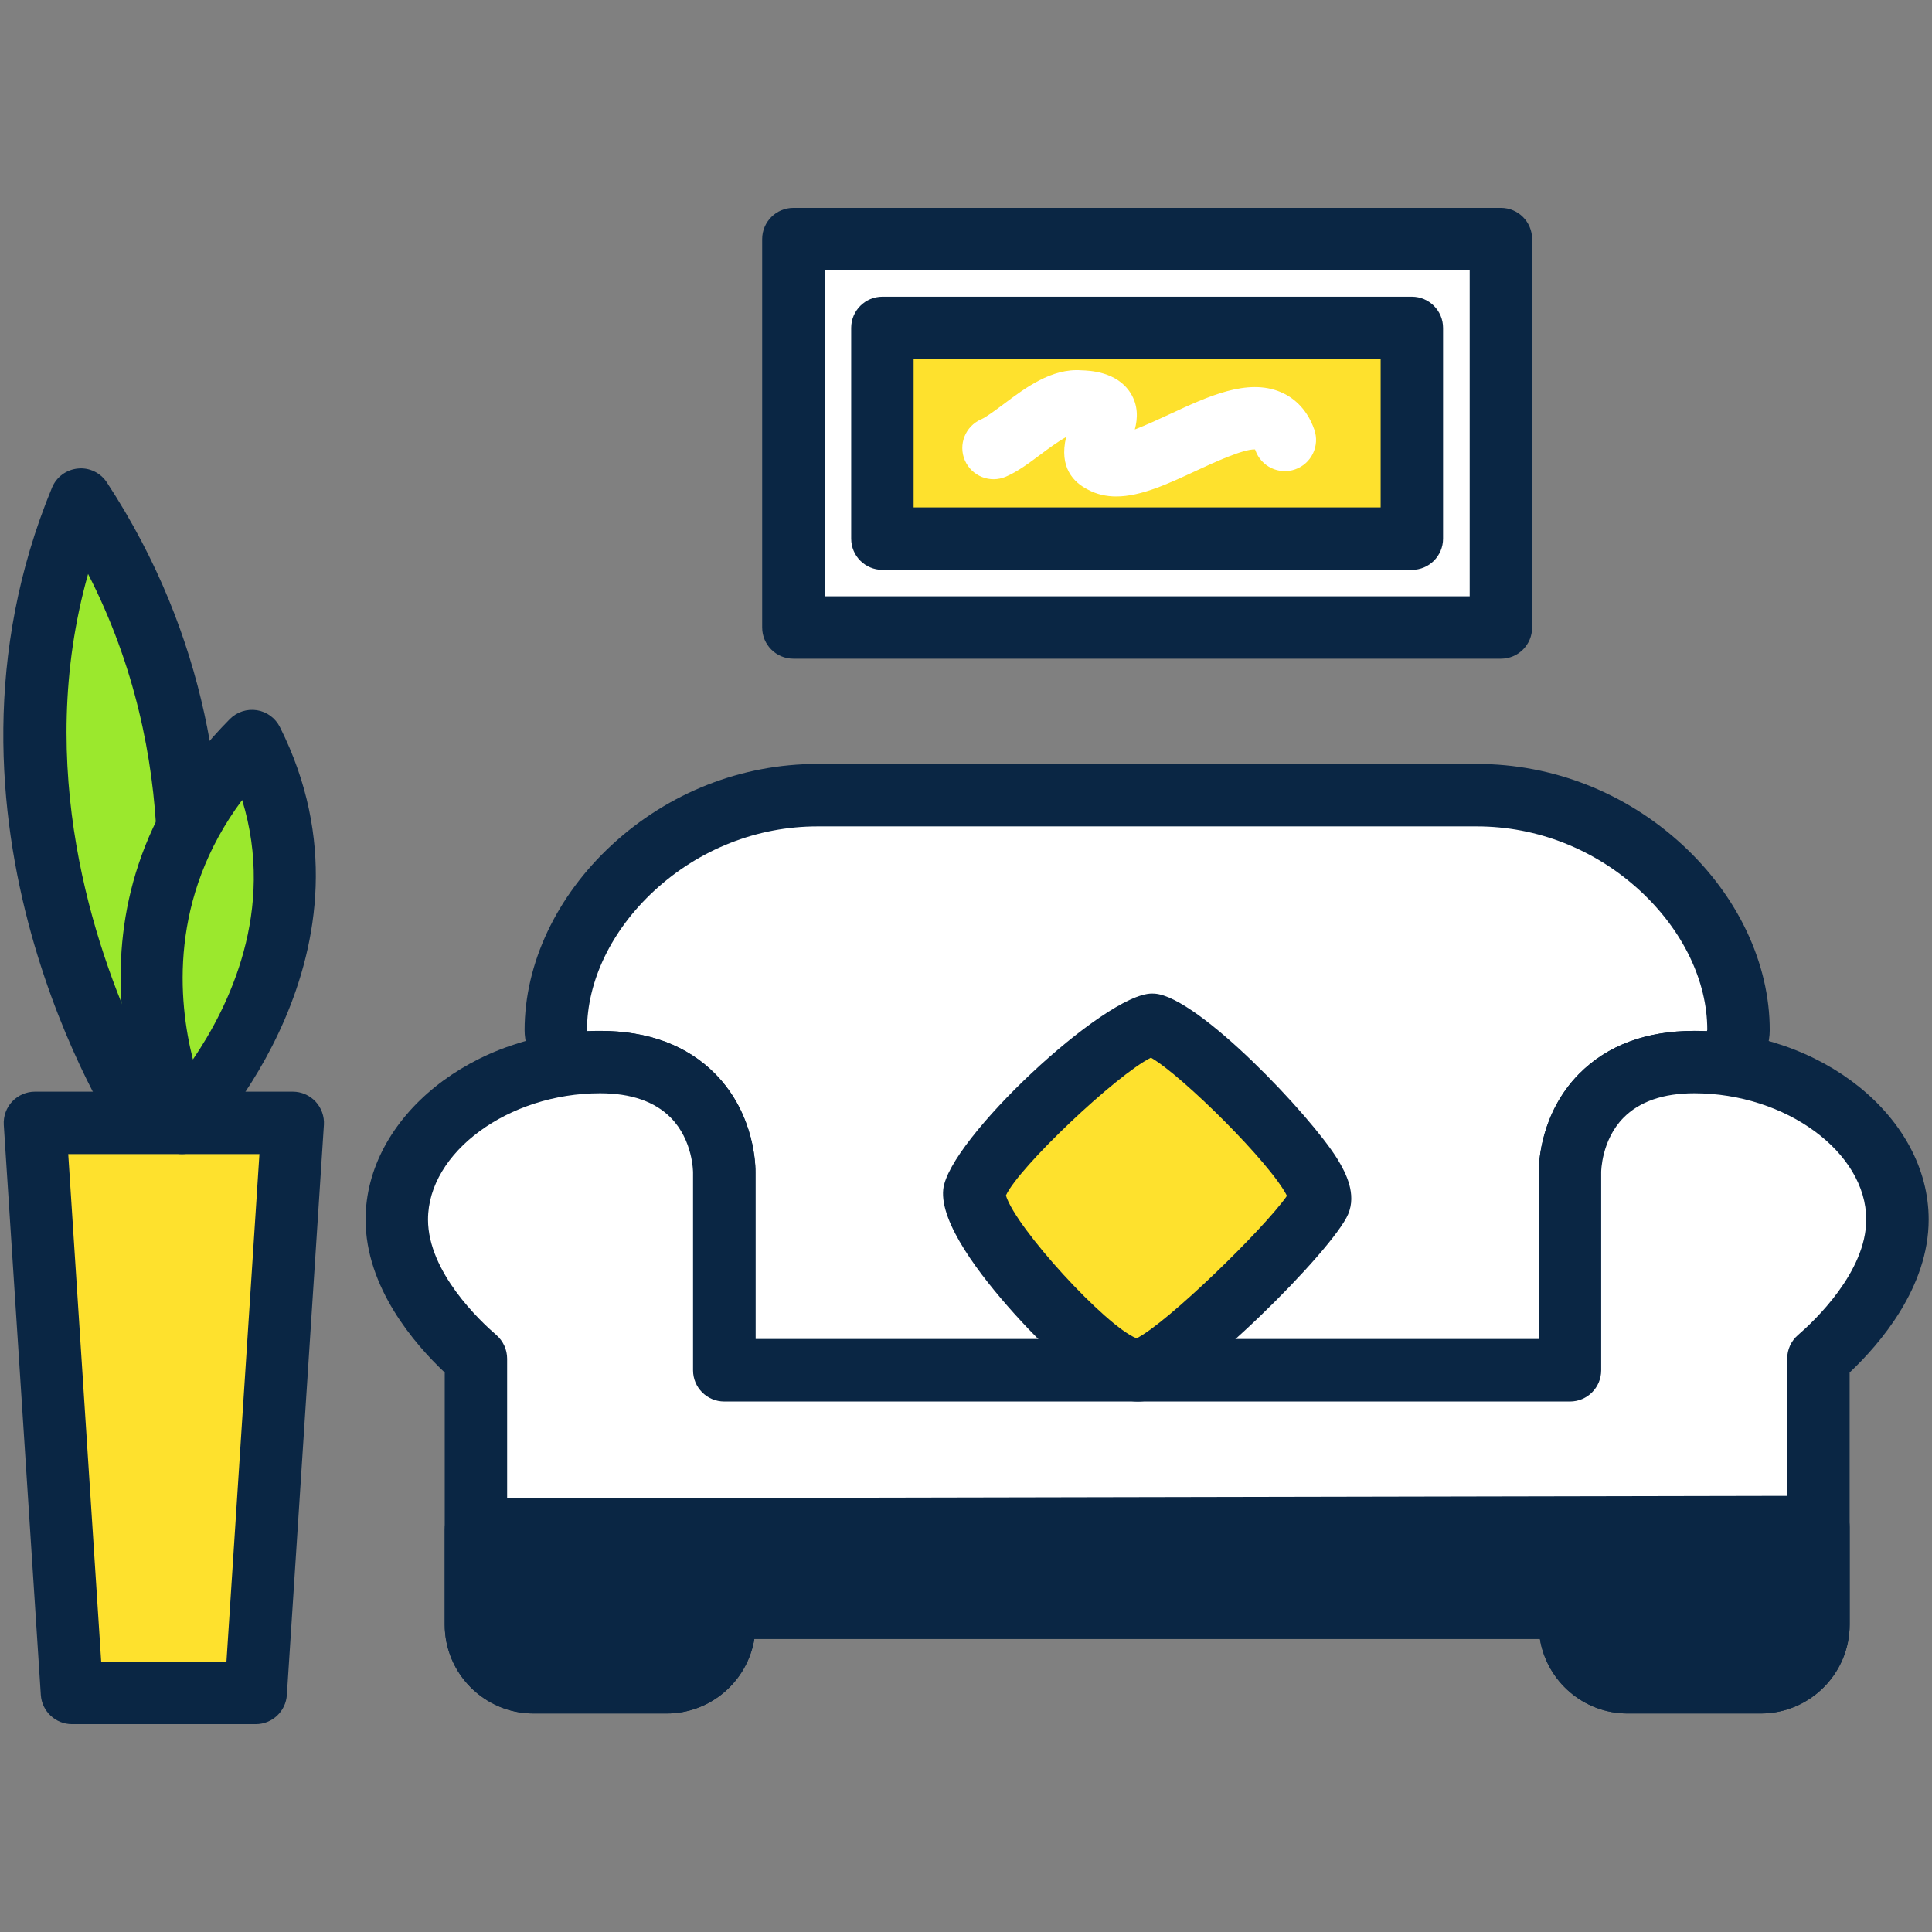
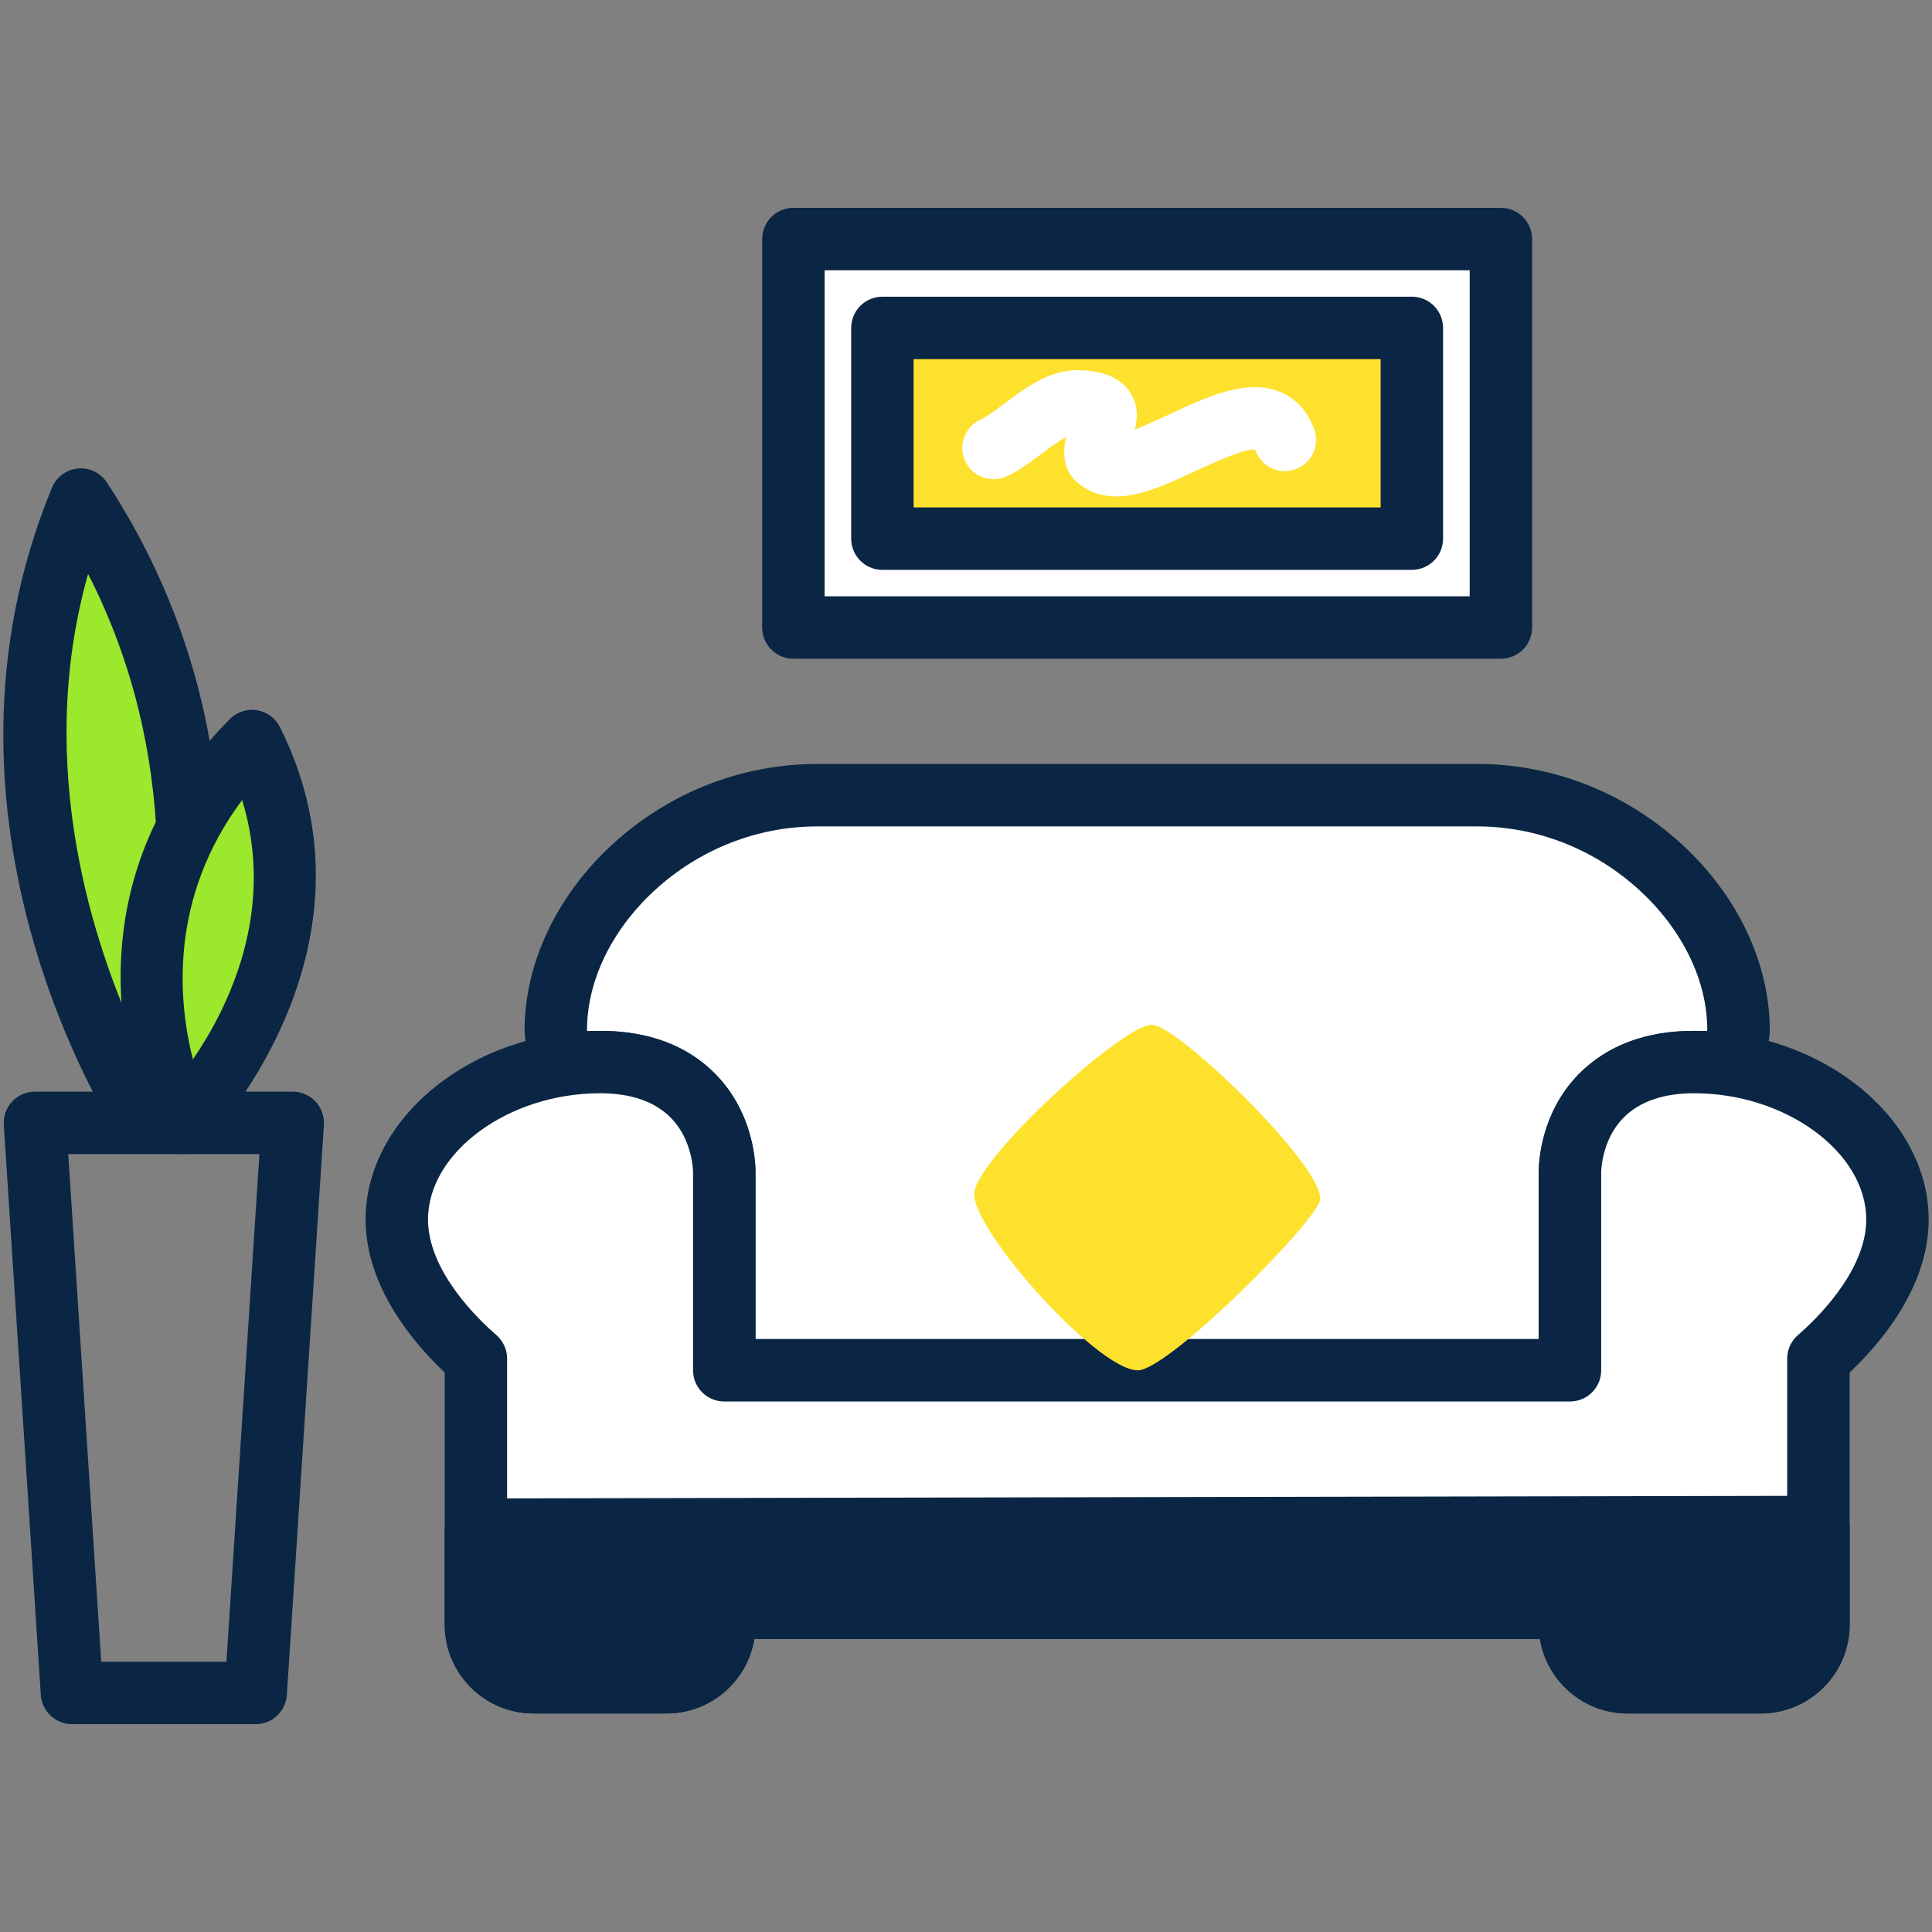
<svg xmlns="http://www.w3.org/2000/svg" version="1.1" id="Layer_1" x="0px" y="0px" width="100px" height="100px" viewBox="0 0 100 100" enable-background="new 0 0 100 100" xml:space="preserve">
  <rect x="0" y="0" width="100" height="100" fill="#808080" stroke="none" />
  <g>
    <g>
      <g>
        <path fill="#FFFFFF" d="M29.917,54.974v0.054c0.376-0.034,0.757-0.054,1.144-0.054c2.049,0,3.671,0.589,4.815,1.751     c1.632,1.663,1.613,3.874,1.612,3.969v10.234h43.773V60.673c0-0.074-0.017-2.285,1.615-3.948     c1.145-1.162,2.766-1.751,4.817-1.751c0.385,0,0.763,0.02,1.141,0.054v-0.025c0.633,0,1.147-1.041,1.147-1.678     c0.005-2.994-1.455-6.058-3.996-8.406c-2.628-2.426-6.019-3.761-9.547-3.761H42.313c-3.528,0-6.92,1.335-9.548,3.761     c-2.541,2.348-3.998,5.412-3.998,8.406C28.768,53.961,29.284,54.974,29.917,54.974z" />
        <path fill="#0A2644" d="M81.262,72.543H37.488c-0.893,0-1.616-0.723-1.616-1.615V60.693c0-0.041-0.004-1.671-1.149-2.837     c-0.829-0.841-2.061-1.269-3.662-1.269c-0.339,0-0.671,0.019-1.001,0.048c-0.313,0.026-0.612-0.034-0.881-0.172     c-1.272-0.442-2.026-1.983-2.026-3.14c0-3.444,1.646-6.94,4.517-9.592c2.929-2.703,6.708-4.19,10.645-4.19h34.126     c3.936,0,7.714,1.488,10.642,4.189c2.877,2.655,4.522,6.153,4.518,9.595c0,1.244-0.862,2.935-2.299,3.242     c-0.194,0.063-0.402,0.088-0.611,0.067c-0.328-0.029-0.658-0.048-0.994-0.048c-1.604,0-2.836,0.428-3.667,1.271     c-1.14,1.16-1.15,2.793-1.15,2.809v10.26C82.877,71.82,82.153,72.543,81.262,72.543z M39.104,69.313h40.542v-8.64     c-0.002-0.493,0.096-3.062,2.078-5.08c1.465-1.484,3.472-2.235,5.971-2.235c0.221,0,0.439,0.006,0.656,0.017     c0.008-0.029,0.015-0.054,0.017-0.074c0.003-2.52-1.264-5.15-3.477-7.194c-2.329-2.148-5.331-3.333-8.451-3.333H42.313     c-3.122,0-6.124,1.184-8.452,3.333c-2.211,2.042-3.478,4.673-3.478,7.219c0.002,0.013,0.007,0.029,0.016,0.05     c0.218-0.011,0.439-0.017,0.662-0.017c2.497,0,4.506,0.751,5.966,2.233c2.08,2.12,2.083,4.837,2.076,5.139V69.313z" />
      </g>
      <g>
        <path fill="#FFFFFF" d="M87.694,54.974c-2.052,0-3.673,0.589-4.817,1.751c-1.632,1.663-1.615,3.874-1.615,3.948v10.255H37.488     V60.693c0.001-0.095,0.021-2.306-1.612-3.969c-1.145-1.162-2.767-1.751-4.815-1.751c-5.705,0-10.522,3.729-10.522,8.15     c0,3.349,2.938,6.203,4.096,7.199v13.769c0,1.646,1.338,2.982,2.983,2.982h6.888c1.647,0,2.983-1.337,2.983-2.982v-0.881h43.773     v0.881c0,1.646,1.342,2.982,2.985,2.982h6.889c1.644,0,2.985-1.337,2.985-2.982V70.323c1.157-0.996,4.092-3.851,4.092-7.199     C98.213,58.703,93.395,54.974,87.694,54.974z" />
        <path fill="#0A2644" d="M91.136,88.689h-6.889c-2.287,0-4.189-1.675-4.542-3.861h-40.66c-0.354,2.187-2.255,3.861-4.54,3.861     h-6.888c-2.537,0-4.598-2.063-4.598-4.598v-13.05c-1.559-1.47-4.096-4.402-4.096-7.918c0-5.294,5.558-9.767,12.138-9.767     c2.497,0,4.506,0.751,5.966,2.233c2.08,2.12,2.083,4.837,2.076,5.139v8.583h40.542v-8.64c-0.002-0.493,0.096-3.062,2.078-5.08     c1.465-1.484,3.472-2.235,5.971-2.235c6.578,0,12.134,4.473,12.134,9.767c0,3.519-2.534,6.449-4.091,7.918v13.05     C95.737,86.627,93.673,88.689,91.136,88.689z M37.488,81.597h43.773c0.892,0,1.615,0.723,1.615,1.614v0.881     c0,0.754,0.614,1.366,1.37,1.366h6.889c0.755,0,1.37-0.612,1.37-1.366V70.323c0-0.47,0.204-0.917,0.562-1.224     c0.826-0.713,3.529-3.253,3.529-5.976c0-3.48-4.161-6.536-8.902-6.536c-1.604,0-2.836,0.428-3.667,1.271     c-1.14,1.16-1.15,2.793-1.15,2.809v10.26c0,0.893-0.724,1.615-1.615,1.615H37.488c-0.893,0-1.616-0.723-1.616-1.615V60.693     c0-0.041-0.004-1.671-1.149-2.837c-0.829-0.841-2.061-1.269-3.662-1.269c-4.746,0-8.907,3.056-8.907,6.536     c0,2.721,2.705,5.262,3.534,5.976c0.355,0.307,0.561,0.754,0.561,1.224v13.769c0,0.754,0.613,1.366,1.368,1.366h6.888     c0.753,0,1.368-0.612,1.368-1.366v-0.881C35.873,82.319,36.596,81.597,37.488,81.597z" />
      </g>
      <g>
        <path fill="#0A2644" d="M24.634,79.176v4.916c0,1.646,1.338,2.982,2.983,2.982h6.888c1.647,0,2.983-1.337,2.983-2.982v-0.881     h43.773v0.881c0,1.646,1.342,2.982,2.985,2.982h6.889c1.644,0,2.985-1.337,2.985-2.982v-5.053L24.634,79.176z" />
        <path fill="#0A2644" d="M91.136,88.689h-6.889c-2.287,0-4.189-1.675-4.542-3.861h-40.66c-0.354,2.187-2.255,3.861-4.54,3.861     h-6.888c-2.537,0-4.598-2.063-4.598-4.598v-4.916c0-0.891,0.721-1.614,1.611-1.615l69.487-0.138c0.002,0,0.002,0,0.004,0     c0.427,0,0.837,0.17,1.141,0.473c0.305,0.303,0.476,0.714,0.476,1.144v5.053C95.737,86.627,93.673,88.689,91.136,88.689z      M37.488,81.597h43.773c0.892,0,1.615,0.723,1.615,1.614v0.881c0,0.754,0.614,1.366,1.37,1.366h6.889     c0.755,0,1.37-0.612,1.37-1.366v-3.435L26.25,80.788v3.304c0,0.754,0.613,1.366,1.368,1.366h6.888     c0.753,0,1.368-0.612,1.368-1.366v-0.881C35.873,82.319,36.596,81.597,37.488,81.597z" />
      </g>
    </g>
    <g>
      <path fill="#FEE12D" d="M68.295,62.215c-0.612,1.462-7.361,8.205-9.226,8.691c-1.866,0.485-8.844-7.276-8.642-9.172    c0.204-1.898,7.804-8.794,9.229-8.692C61.081,53.146,68.908,60.753,68.295,62.215z" />
-       <path fill="#0A2644" d="M58.887,72.543c-1.902,0-4.525-2.477-6.394-4.555c-1.777-1.979-3.855-4.698-3.671-6.427    c0.273-2.559,8.35-10.135,10.801-10.135c0.04,0,0.11,0.002,0.148,0.005c2.258,0.164,8.083,6.327,9.463,8.574    c0.443,0.722,0.983,1.803,0.549,2.834c-0.772,1.842-7.922,9.008-10.308,9.63C59.288,72.519,59.088,72.543,58.887,72.543z     M52.066,61.876c0.506,1.678,5.164,6.767,6.761,7.396c1.566-0.771,6.587-5.659,7.786-7.376c-0.854-1.701-5.404-6.203-7.039-7.152    C57.784,55.633,52.748,60.397,52.066,61.876z" />
    </g>
    <g>
      <rect x="41.066" y="12.375" fill="#FFFFFF" width="36.621" height="20.105" />
      <path fill="#0A2644" d="M77.688,34.095H41.066c-0.893,0-1.616-0.723-1.616-1.616V12.375c0-0.893,0.723-1.616,1.616-1.616h36.621    c0.892,0,1.615,0.723,1.615,1.616v20.105C79.303,33.373,78.579,34.095,77.688,34.095z M42.682,30.864h33.389V13.99H42.682V30.864z    " />
    </g>
    <g>
      <rect x="45.673" y="16.973" fill="#FEE12D" width="27.405" height="10.907" />
      <path fill="#0A2644" d="M73.078,29.496H45.673c-0.892,0-1.616-0.724-1.616-1.616V16.973c0-0.893,0.724-1.616,1.616-1.616h27.405    c0.892,0,1.615,0.723,1.615,1.616V27.88C74.693,28.772,73.97,29.496,73.078,29.496z M47.289,26.264h24.173v-7.675H47.289V26.264z" />
    </g>
    <g>
      <path fill="#FFFFFF" d="M57.776,25.697c-0.508,0-0.996-0.104-1.458-0.351c-0.745-0.369-1.513-1.151-1.135-2.724    c-0.456,0.253-0.995,0.655-1.311,0.893c-0.616,0.459-1.195,0.894-1.807,1.157c-0.815,0.354-1.769-0.023-2.123-0.842    c-0.355-0.819,0.023-1.77,0.842-2.124c0.26-0.113,0.733-0.467,1.152-0.779c1.11-0.832,2.486-1.878,4.045-1.758    c0.408,0.013,1.828,0.061,2.528,1.164c0.417,0.656,0.379,1.337,0.229,1.897c0.59-0.226,1.306-0.56,1.822-0.799    c1.971-0.916,4.007-1.862,5.722-1.139c0.57,0.24,1.334,0.772,1.746,1.944c0.295,0.842-0.149,1.764-0.991,2.059    c-0.839,0.296-1.763-0.147-2.059-0.99c-0.007-0.017-0.011-0.031-0.018-0.043c-0.604-0.027-2.167,0.694-3.037,1.099    C60.461,25.043,59.053,25.697,57.776,25.697z" />
    </g>
    <g>
-       <polygon fill="#FEE12D" points="1.81,58.12 15.153,58.12 13.237,87.626 3.726,87.626   " />
      <path fill="#0A2644" d="M13.237,89.241H3.726c-0.852,0-1.557-0.661-1.613-1.511L0.196,58.225c-0.027-0.446,0.128-0.884,0.434-1.21    c0.307-0.325,0.732-0.511,1.18-0.511h13.343c0.446,0,0.874,0.186,1.178,0.511c0.305,0.326,0.463,0.764,0.434,1.21L14.848,87.73    C14.793,88.58,14.089,89.241,13.237,89.241z M5.238,86.01h6.483l1.707-26.274H3.532L5.238,86.01z" />
    </g>
    <g>
      <path fill="#9BE82D" d="M7.55,58.066c0,0-10.243-15.564-3.366-32.207C14.385,41.425,7.55,58.066,7.55,58.066z" />
      <path fill="#0A2644" d="M7.55,59.683c-0.541,0-1.05-0.271-1.351-0.729C5.762,58.29-4.43,42.478,2.691,25.242    c0.229-0.554,0.745-0.936,1.342-0.991c0.593-0.062,1.173,0.222,1.501,0.723C16.083,41.067,9.336,57.968,9.044,58.68    c-0.227,0.555-0.743,0.937-1.34,0.995C7.654,59.68,7.601,59.683,7.55,59.683z M4.559,29.708C1.731,39.735,4.91,49.061,7.125,53.84    C8.306,48.807,9.442,39.229,4.559,29.708z" />
    </g>
    <g>
      <path fill="#9BE82D" d="M9.423,58.12c0,0-5.386-10.678,3.62-19.764C18.393,49.028,9.423,58.12,9.423,58.12z" />
      <path fill="#0A2644" d="M9.423,59.735c-0.082,0-0.167-0.006-0.25-0.02c-0.514-0.082-0.957-0.404-1.191-0.868    c-0.061-0.117-5.8-11.829,3.913-21.628c0.366-0.369,0.886-0.539,1.403-0.459c0.514,0.082,0.955,0.406,1.189,0.871    c5.804,11.574-3.816,21.524-3.913,21.623C10.266,59.564,9.852,59.735,9.423,59.735z M12.534,41.409    c-3.791,5.078-3.319,10.386-2.549,13.427C11.833,52.129,14.289,47.141,12.534,41.409z" />
    </g>
  </g>
</svg>